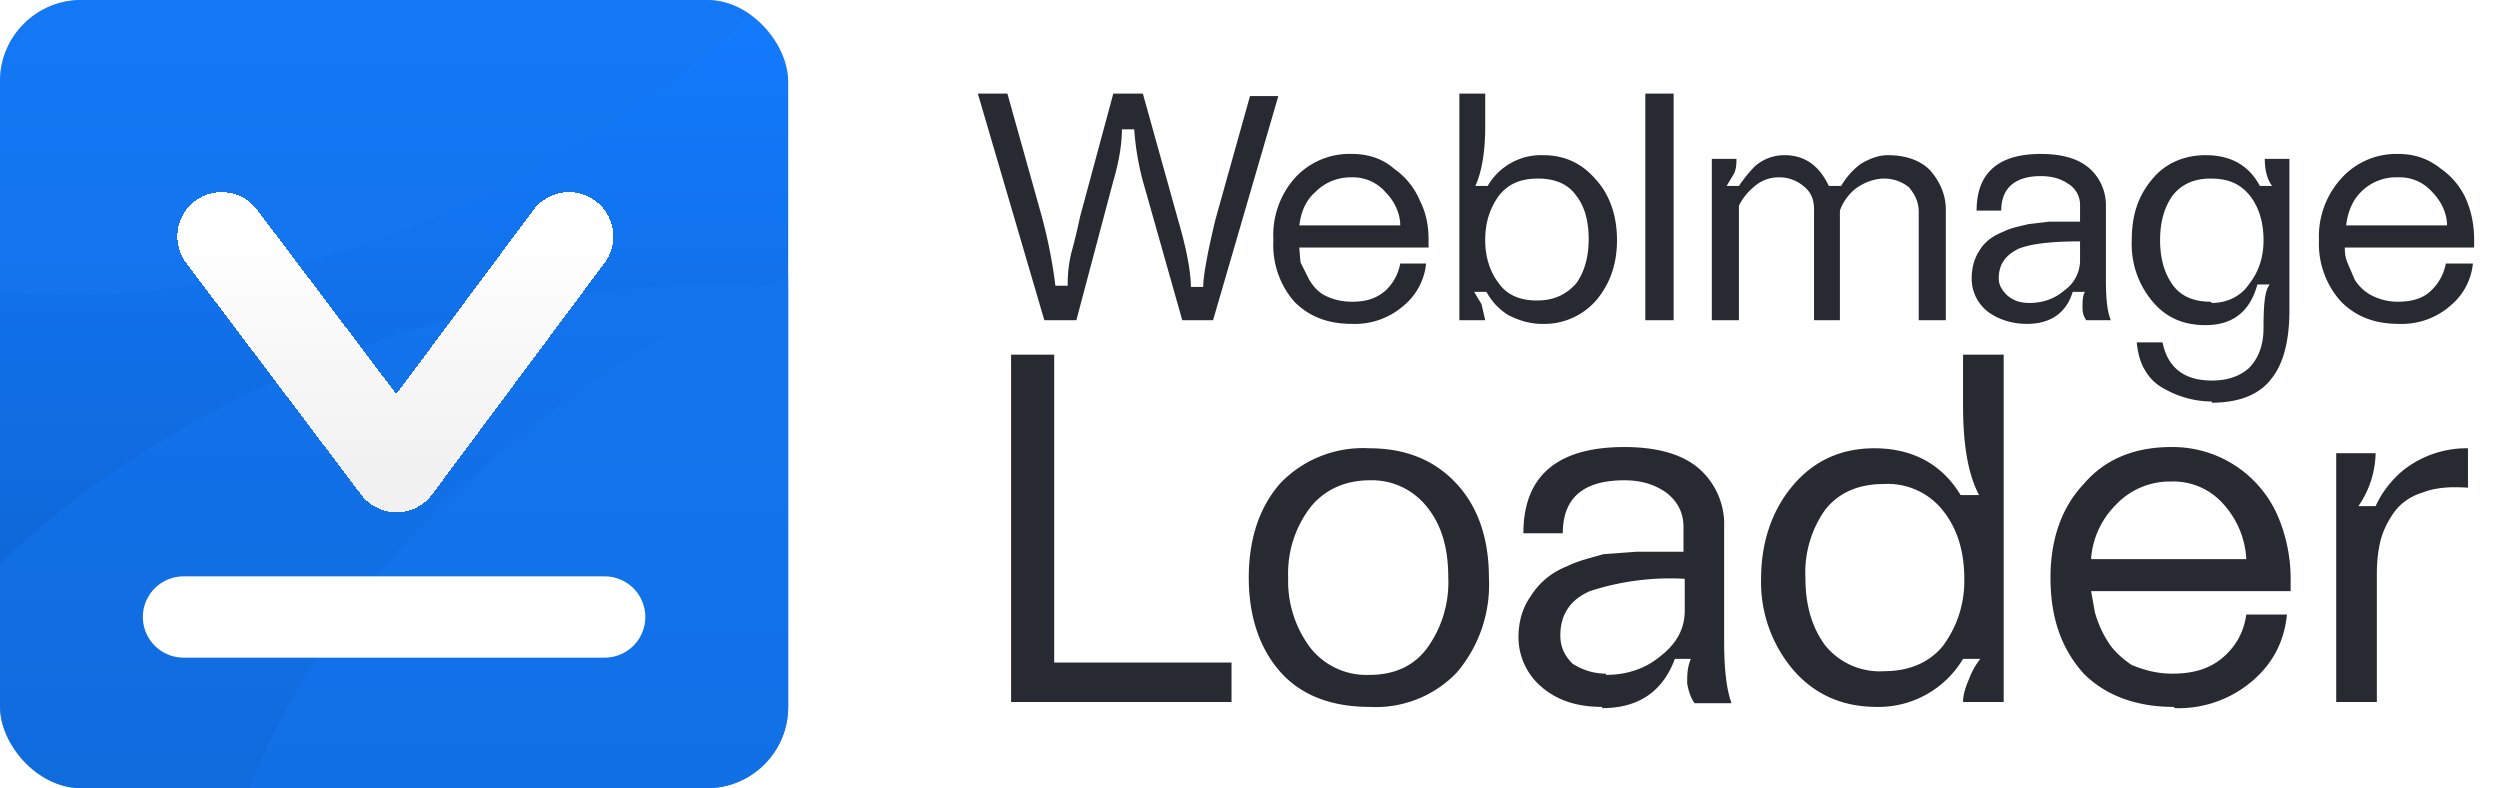
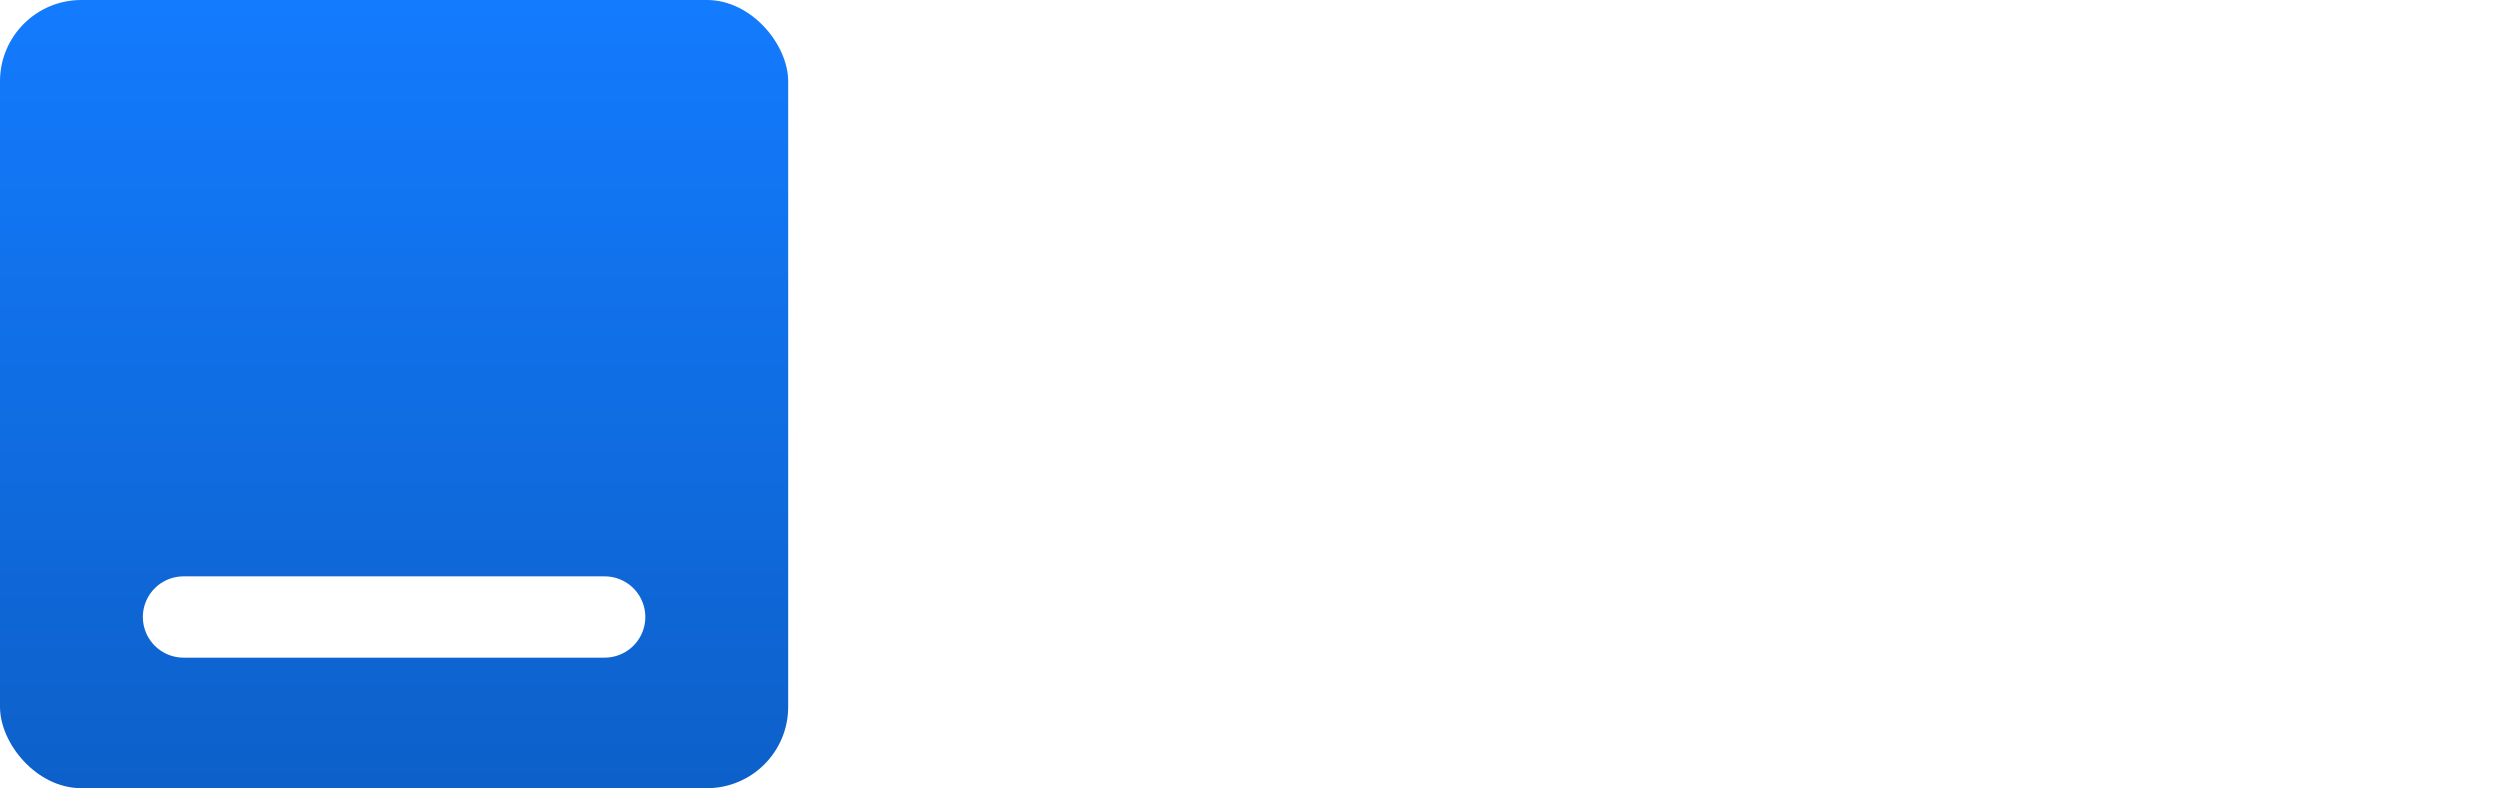
<svg xmlns="http://www.w3.org/2000/svg" width="203" height="64" fill="none">
  <g clip-path="url(#a)">
    <rect width="64" height="64" rx="6.6" fill="url(#b)" />
-     <path d="M30.5 111.8c-32.3-.7-52-21-44-45.5s40.8-43.8 73-43.1c32.4.6 52 21 44 45.5-8 24.4-40.7 43.7-73 43z" fill="#1476F0" fill-opacity=".5" />
-     <path d="M70.3 110.6c-31.6 6.6-55.3-8.8-53-34.5 2.4-25.6 30-51.7 61.6-58.3 31.6-6.6 55.4 8.9 53 34.5-2.4 25.6-30 51.8-61.6 58.3z" fill="#1476F0" fill-opacity=".5" />
-     <path d="M20.1 22.4c-31.6 6.5-55.3-8.9-53-34.5 2.4-25.7 30-51.8 61.6-58.4 31.6-6.5 55.4 9 53 34.5-2.4 25.7-30 51.8-61.6 58.4z" fill="#1476F0" fill-opacity=".6" />
    <g filter="url(#c)">
      <path d="M49.1 48H14.9" stroke="#fff" stroke-width="6.6" stroke-miterlimit="10" stroke-linecap="round" stroke-linejoin="round" />
    </g>
    <g filter="url(#d)">
-       <path d="M46.2 17.1l-14 18.8L18 17.1" stroke="url(#e)" stroke-width="7.2" stroke-miterlimit="10" stroke-linecap="round" stroke-linejoin="round" shape-rendering="crispEdges" />
-     </g>
+       </g>
  </g>
-   <path d="M87.4 26h-2.6L79.4 7.6h2.4l2.8 10a41.2 41.2 0 011.1 5.6h1a10.4 10.4 0 01.3-2.7 45.2 45.2 0 00.7-2.9l2.7-10h2.4L95.7 18c.7 2.4 1 4.2 1 5.3h1c0-.8.3-2.6 1-5.5l2.8-10h2.3L98.5 26H96l-3.2-11.3a22 22 0 01-.7-4.2h-1c0 1.1-.2 2.5-.7 4.2l-3 11.3zm22.4.3c-2 0-3.5-.6-4.7-1.8a7 7 0 01-1.7-5 7 7 0 011.7-5 6 6 0 014.7-2c1.3 0 2.5.4 3.4 1.2a6 6 0 012.1 2.6c.5 1 .7 2 .7 3.2v.6h-10.5l.1 1.2.7 1.4c.3.5.7 1 1.3 1.3.6.3 1.3.5 2.2.5 1.2 0 2-.3 2.7-.9a4 4 0 001.2-2.2h2.1a5.1 5.1 0 01-1.8 3.4 6 6 0 01-4.2 1.5zm-4.3-8h8.2c0-1-.5-2-1.2-2.7a3.5 3.5 0 00-2.8-1.2 4 4 0 00-2.9 1.2c-.8.7-1.2 1.7-1.3 2.8zm19.7 8c-1 0-1.9-.3-2.7-.7a5 5 0 01-1.8-1.9h-1l.6 1 .3 1.3h-2.1V7.6h2.1v2.7c0 2.1-.3 3.7-.8 4.8h1a5 5 0 014.5-2.5c1.8 0 3.2.7 4.3 2 1.1 1.2 1.7 2.9 1.7 4.9 0 2-.6 3.6-1.7 4.9a5.6 5.6 0 01-4.4 1.9zm-.4-1.9c1.4 0 2.4-.5 3.2-1.4.7-1 1-2.2 1-3.6s-.3-2.6-1-3.5c-.7-1-1.8-1.4-3.1-1.4-1.4 0-2.4.4-3.2 1.4-.7 1-1.1 2.1-1.1 3.6 0 1.4.4 2.6 1.1 3.5.7 1 1.8 1.4 3.1 1.4zm8.8 1.6V7.6h2.3V26h-2.3zm19.7-13.4c1.4 0 2.6.4 3.4 1.2.8.9 1.3 2 1.3 3.2v9h-2.2v-8.8c0-.8-.3-1.4-.8-2-.5-.4-1.2-.7-2-.7s-1.6.3-2.3.8a4 4 0 00-1.3 1.8V26h-2.1v-9c0-.9-.3-1.5-1-2a3 3 0 00-1.8-.6 3 3 0 00-2 .7c-.6.5-1 1-1.3 1.6V26H139V12.9h2c0 .3 0 .8-.2 1.2l-.6 1h1a11.1 11.1 0 011.3-1.6 3.6 3.6 0 012.4-.9c1.6 0 2.8.8 3.6 2.5h1a6 6 0 011.6-1.8c.7-.4 1.4-.7 2.2-.7zm11.3 13.7c-1.3 0-2.4-.4-3.2-1a3.4 3.4 0 01-1.3-2.7c0-.8.2-1.6.6-2.2.4-.7 1-1.2 2-1.6.6-.3 1.2-.4 2-.6l1.7-.2h2.5v-1.3a2 2 0 00-1-1.8c-.6-.4-1.3-.6-2.2-.6-2.1 0-3.2 1-3.2 2.8h-2c0-3 1.7-4.6 5.2-4.6 1.8 0 3.1.4 4 1.2a4 4 0 011.3 3v6c0 1.5.1 2.6.4 3.3h-2c-.2-.3-.3-.6-.3-1 0-.5 0-1 .2-1.3h-1c-.5 1.7-1.8 2.6-3.7 2.6zm.2-1.7c1 0 2-.3 2.8-1a3 3 0 001.3-2.4v-1.6c-2.4 0-4 .2-5 .6-1 .5-1.6 1.2-1.6 2.4 0 .6.3 1 .7 1.4.5.4 1 .6 1.8.6zm14.8 8a7.8 7.8 0 01-3.8-1c-.6-.3-1.2-.8-1.6-1.5-.4-.6-.6-1.4-.7-2.3h2.1c.4 2 1.7 3.1 4 3.1 1.2 0 2.2-.3 3-1 .8-.8 1.2-1.9 1.2-3.3 0-1.9.1-3 .5-3.5h-1c-.6 2.2-2 3.3-4.2 3.3-1.8 0-3.2-.6-4.3-1.9a7.2 7.2 0 01-1.7-5c0-2 .5-3.6 1.7-5 1-1.2 2.5-1.9 4.3-1.9 2 0 3.5.8 4.4 2.5h1c-.4-.5-.6-1.3-.6-2.2h2v12.3c0 2.5-.5 4.4-1.5 5.6-1 1.3-2.7 1.9-4.8 1.9zm0-8c1.3 0 2.4-.6 3-1.5.8-1 1.2-2.2 1.2-3.6 0-1.5-.4-2.7-1.1-3.6-.8-1-1.8-1.4-3.2-1.4-1.4 0-2.4.5-3.1 1.4-.7 1-1 2.2-1 3.6s.3 2.6 1 3.6 1.8 1.4 3.1 1.4zm15.2 1.7c-2 0-3.5-.6-4.7-1.8a7 7 0 01-1.8-5 7 7 0 011.8-5 6 6 0 014.6-2c1.4 0 2.5.4 3.5 1.2a6 6 0 012.1 2.6c.4 1 .6 2 .6 3.2v.6h-10.5c0 .3 0 .7.2 1.2l.6 1.4c.3.5.8 1 1.4 1.3.6.3 1.3.5 2.1.5 1.2 0 2.1-.3 2.7-.9a4 4 0 001.2-2.2h2.2a5.1 5.1 0 01-1.8 3.4 6 6 0 01-4.2 1.5zm-4.3-8h8.2c0-1-.5-2-1.2-2.7a3.5 3.5 0 00-2.8-1.2 4 4 0 00-3 1.2c-.7.7-1.1 1.7-1.2 2.8zM100 57H82.1V28.8h3.5v25H100V57zm11.2.4c-3 0-5.5-.9-7.2-2.8-1.7-1.9-2.6-4.5-2.6-7.7s.9-5.8 2.6-7.7a9.3 9.3 0 017.2-2.8c3 0 5.3 1 7 2.8 1.8 1.9 2.7 4.5 2.7 7.7a11 11 0 01-2.6 7.7 9.1 9.1 0 01-7.1 2.8zm0-2.6c2 0 3.6-.7 4.7-2.2a9.1 9.1 0 001.7-5.7c0-2.3-.5-4.2-1.7-5.7a5.7 5.7 0 00-4.7-2.2c-2 0-3.7.8-4.8 2.2a8.8 8.8 0 00-1.8 5.7 9 9 0 001.8 5.7 5.8 5.8 0 004.8 2.2zm18.9 2.6c-2 0-3.6-.5-4.9-1.6a5.3 5.3 0 01-1.9-4c0-1.3.3-2.4 1-3.4a6 6 0 012.9-2.4c1-.5 2-.7 3-1l2.7-.2h3.8v-2c0-1.2-.5-2.1-1.4-2.8-1-.7-2.1-1-3.4-1-3.3 0-5 1.4-5 4.3h-3.2c0-4.7 2.8-7 8.2-7 2.7 0 4.7.6 6 1.7a6 6 0 012.1 4.8V52c0 2.4.2 4 .6 5.1h-3c-.3-.4-.5-1-.6-1.6 0-.7 0-1.3.3-2H136c-1 2.7-3 4-5.9 4zm.3-2.6c1.7 0 3.2-.5 4.4-1.5 1.3-1 2-2.2 2-3.7V47a21 21 0 00-7.7 1c-1.6.7-2.4 1.9-2.4 3.6 0 1 .4 1.7 1 2.3.8.5 1.7.8 2.7.8zm22 2.6c-2.8 0-5-1-6.7-2.9A11 11 0 01143 47c0-3 .9-5.6 2.6-7.6 1.7-2 3.9-3 6.6-3 3.1 0 5.5 1.3 7 3.8h1.5c-.9-1.7-1.3-4.1-1.3-7.3v-4.1h3.3V57h-3.3c0-.6.2-1.2.5-1.9a6 6 0 01.9-1.6h-1.4a8 8 0 01-7.1 3.9zm-4.2-5a5.7 5.7 0 004.8 2.1c2 0 3.7-.7 4.8-2.1a8.8 8.8 0 001.7-5.4c0-2.3-.6-4.1-1.7-5.5a5.7 5.7 0 00-4.8-2.2c-2.1 0-3.7.7-4.8 2.1a8.8 8.8 0 00-1.6 5.5c0 2.2.5 4 1.6 5.5zm28.3 5c-3 0-5.5-.9-7.3-2.7-1.8-2-2.7-4.5-2.7-7.8 0-3.1.9-5.7 2.7-7.6 1.7-2 4.1-3 7.1-3A9.3 9.3 0 01185 42a13 13 0 011 5v1h-16.2l.3 1.7c.2.7.5 1.5 1 2.3.4.7 1.1 1.4 2 2 1 .4 2 .7 3.3.7 1.9 0 3.2-.5 4.2-1.4 1-.9 1.6-2 1.8-3.4h3.3c-.2 2-1 3.8-2.7 5.3a9.2 9.2 0 01-6.4 2.3zm-6.7-12h12.6a7.2 7.2 0 00-1.8-4.4 5.4 5.4 0 00-4.3-1.9 6 6 0 00-4.5 1.9 6.9 6.9 0 00-2 4.3zm19.9-8.6h3.2a7.8 7.8 0 01-1.4 4.3h1.4c.5-1.1 1.2-2 2.1-2.8a8.3 8.3 0 015.4-1.9v3.2c-1.5-.1-2.7 0-3.7.4-1 .3-1.8.9-2.3 1.6-.5.7-.9 1.5-1.1 2.3-.2.8-.3 1.7-.3 2.7V57h-3.3V36.8z" fill="#282A31" />
  <defs>
    <linearGradient id="b" x1="32" y1="0" x2="32" y2="64" gradientUnits="userSpaceOnUse">
      <stop stop-color="#137BFE" />
      <stop offset="1" stop-color="#0D60C9" />
    </linearGradient>
    <linearGradient id="e" x1="32.1" y1="17.1" x2="32.1" y2="35.9" gradientUnits="userSpaceOnUse">
      <stop stop-color="#fff" />
      <stop offset="1" stop-color="#F1F1F1" />
    </linearGradient>
    <filter id="c" x="3.3" y="40.8" width="57.4" height="23.2" filterUnits="userSpaceOnUse" color-interpolation-filters="sRGB">
      <feFlood flood-opacity="0" result="BackgroundImageFix" />
      <feColorMatrix in="SourceAlpha" values="0 0 0 0 0 0 0 0 0 0 0 0 0 0 0 0 0 0 127 0" result="hardAlpha" />
      <feOffset dy="2.2" />
      <feGaussianBlur stdDeviation="1.1" />
      <feComposite in2="hardAlpha" operator="out" />
      <feColorMatrix values="0 0 0 0 0 0 0 0 0 0 0 0 0 0 0 0 0 0 0.04 0" />
      <feBlend in2="BackgroundImageFix" result="effect1_dropShadow_721_3698" />
      <feColorMatrix in="SourceAlpha" values="0 0 0 0 0 0 0 0 0 0 0 0 0 0 0 0 0 0 127 0" result="hardAlpha" />
      <feOffset dy="4.4" />
      <feGaussianBlur stdDeviation="4.1" />
      <feComposite in2="hardAlpha" operator="out" />
      <feColorMatrix values="0 0 0 0 0 0 0 0 0 0 0 0 0 0 0 0 0 0 0.15 0" />
      <feBlend in2="effect1_dropShadow_721_3698" result="effect2_dropShadow_721_3698" />
      <feBlend in="SourceGraphic" in2="effect2_dropShadow_721_3698" result="shape" />
      <feColorMatrix in="SourceAlpha" values="0 0 0 0 0 0 0 0 0 0 0 0 0 0 0 0 0 0 127 0" result="hardAlpha" />
      <feOffset dy="-1.7" />
      <feGaussianBlur stdDeviation="1.1" />
      <feComposite in2="hardAlpha" operator="arithmetic" k2="-1" k3="1" />
      <feColorMatrix values="0 0 0 0 0.732 0 0 0 0 0.723 0 0 0 0 0.723 0 0 0 0.25 0" />
      <feBlend in2="shape" result="effect3_innerShadow_721_3698" />
      <feColorMatrix in="SourceAlpha" values="0 0 0 0 0 0 0 0 0 0 0 0 0 0 0 0 0 0 127 0" result="hardAlpha" />
      <feOffset dy="-2.8" />
      <feGaussianBlur stdDeviation="1.1" />
      <feComposite in2="hardAlpha" operator="arithmetic" k2="-1" k3="1" />
      <feColorMatrix values="0 0 0 0 0 0 0 0 0 0 0 0 0 0 0 0 0 0 0.14 0" />
      <feBlend in2="effect3_innerShadow_721_3698" result="effect4_innerShadow_721_3698" />
    </filter>
    <filter id="d" x="6.2" y="9.7" width="51.9" height="42.6" filterUnits="userSpaceOnUse" color-interpolation-filters="sRGB">
      <feFlood flood-opacity="0" result="BackgroundImageFix" />
      <feColorMatrix in="SourceAlpha" values="0 0 0 0 0 0 0 0 0 0 0 0 0 0 0 0 0 0 127 0" result="hardAlpha" />
      <feOffset dy="2.2" />
      <feGaussianBlur stdDeviation="1.1" />
      <feComposite in2="hardAlpha" operator="out" />
      <feColorMatrix values="0 0 0 0 0 0 0 0 0 0 0 0 0 0 0 0 0 0 0.04 0" />
      <feBlend in2="BackgroundImageFix" result="effect1_dropShadow_721_3698" />
      <feColorMatrix in="SourceAlpha" values="0 0 0 0 0 0 0 0 0 0 0 0 0 0 0 0 0 0 127 0" result="hardAlpha" />
      <feOffset dy="4.4" />
      <feGaussianBlur stdDeviation="4.1" />
      <feComposite in2="hardAlpha" operator="out" />
      <feColorMatrix values="0 0 0 0 0 0 0 0 0 0 0 0 0 0 0 0 0 0 0.15 0" />
      <feBlend in2="effect1_dropShadow_721_3698" result="effect2_dropShadow_721_3698" />
      <feBlend in="SourceGraphic" in2="effect2_dropShadow_721_3698" result="shape" />
      <feColorMatrix in="SourceAlpha" values="0 0 0 0 0 0 0 0 0 0 0 0 0 0 0 0 0 0 127 0" result="hardAlpha" />
      <feOffset dy="-1.7" />
      <feGaussianBlur stdDeviation="1.1" />
      <feComposite in2="hardAlpha" operator="arithmetic" k2="-1" k3="1" />
      <feColorMatrix values="0 0 0 0 0.732 0 0 0 0 0.723 0 0 0 0 0.723 0 0 0 0.25 0" />
      <feBlend in2="shape" result="effect3_innerShadow_721_3698" />
      <feColorMatrix in="SourceAlpha" values="0 0 0 0 0 0 0 0 0 0 0 0 0 0 0 0 0 0 127 0" result="hardAlpha" />
      <feOffset dy="-2.8" />
      <feGaussianBlur stdDeviation="1.1" />
      <feComposite in2="hardAlpha" operator="arithmetic" k2="-1" k3="1" />
      <feColorMatrix values="0 0 0 0 0 0 0 0 0 0 0 0 0 0 0 0 0 0 0.14 0" />
      <feBlend in2="effect3_innerShadow_721_3698" result="effect4_innerShadow_721_3698" />
    </filter>
    <clipPath id="a">
      <rect width="64" height="64" rx="6.6" fill="#fff" />
    </clipPath>
  </defs>
</svg>